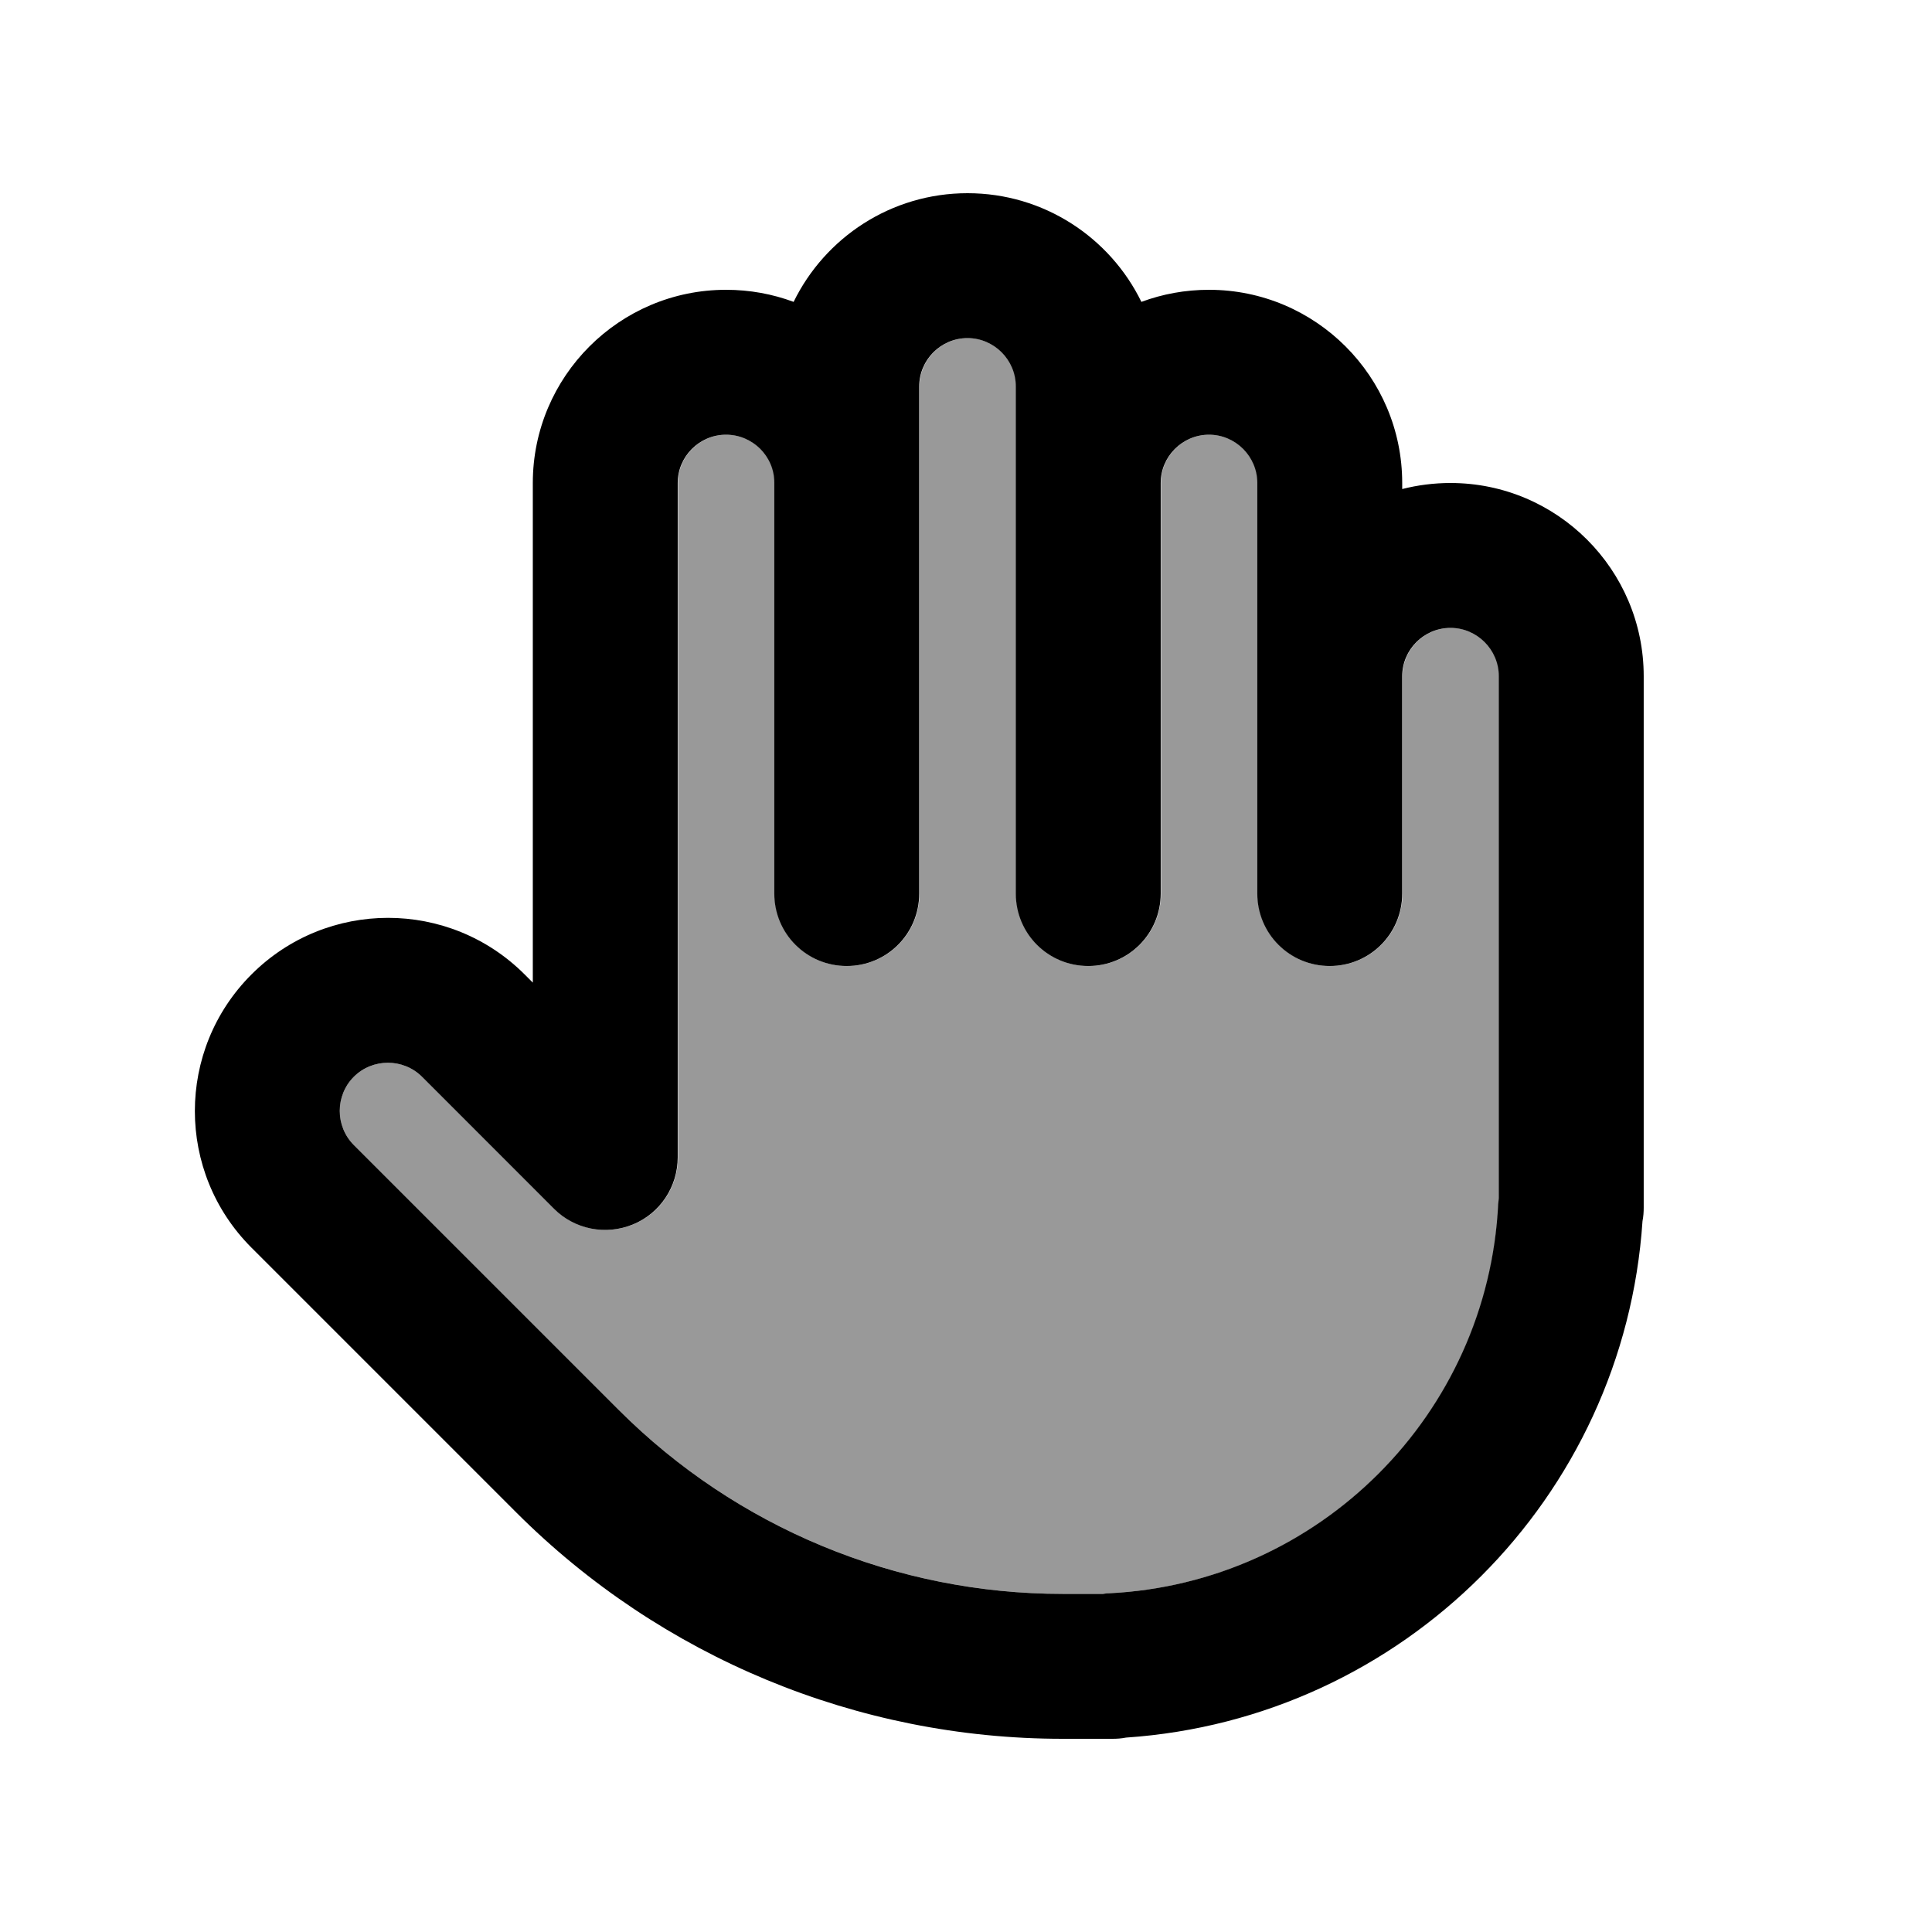
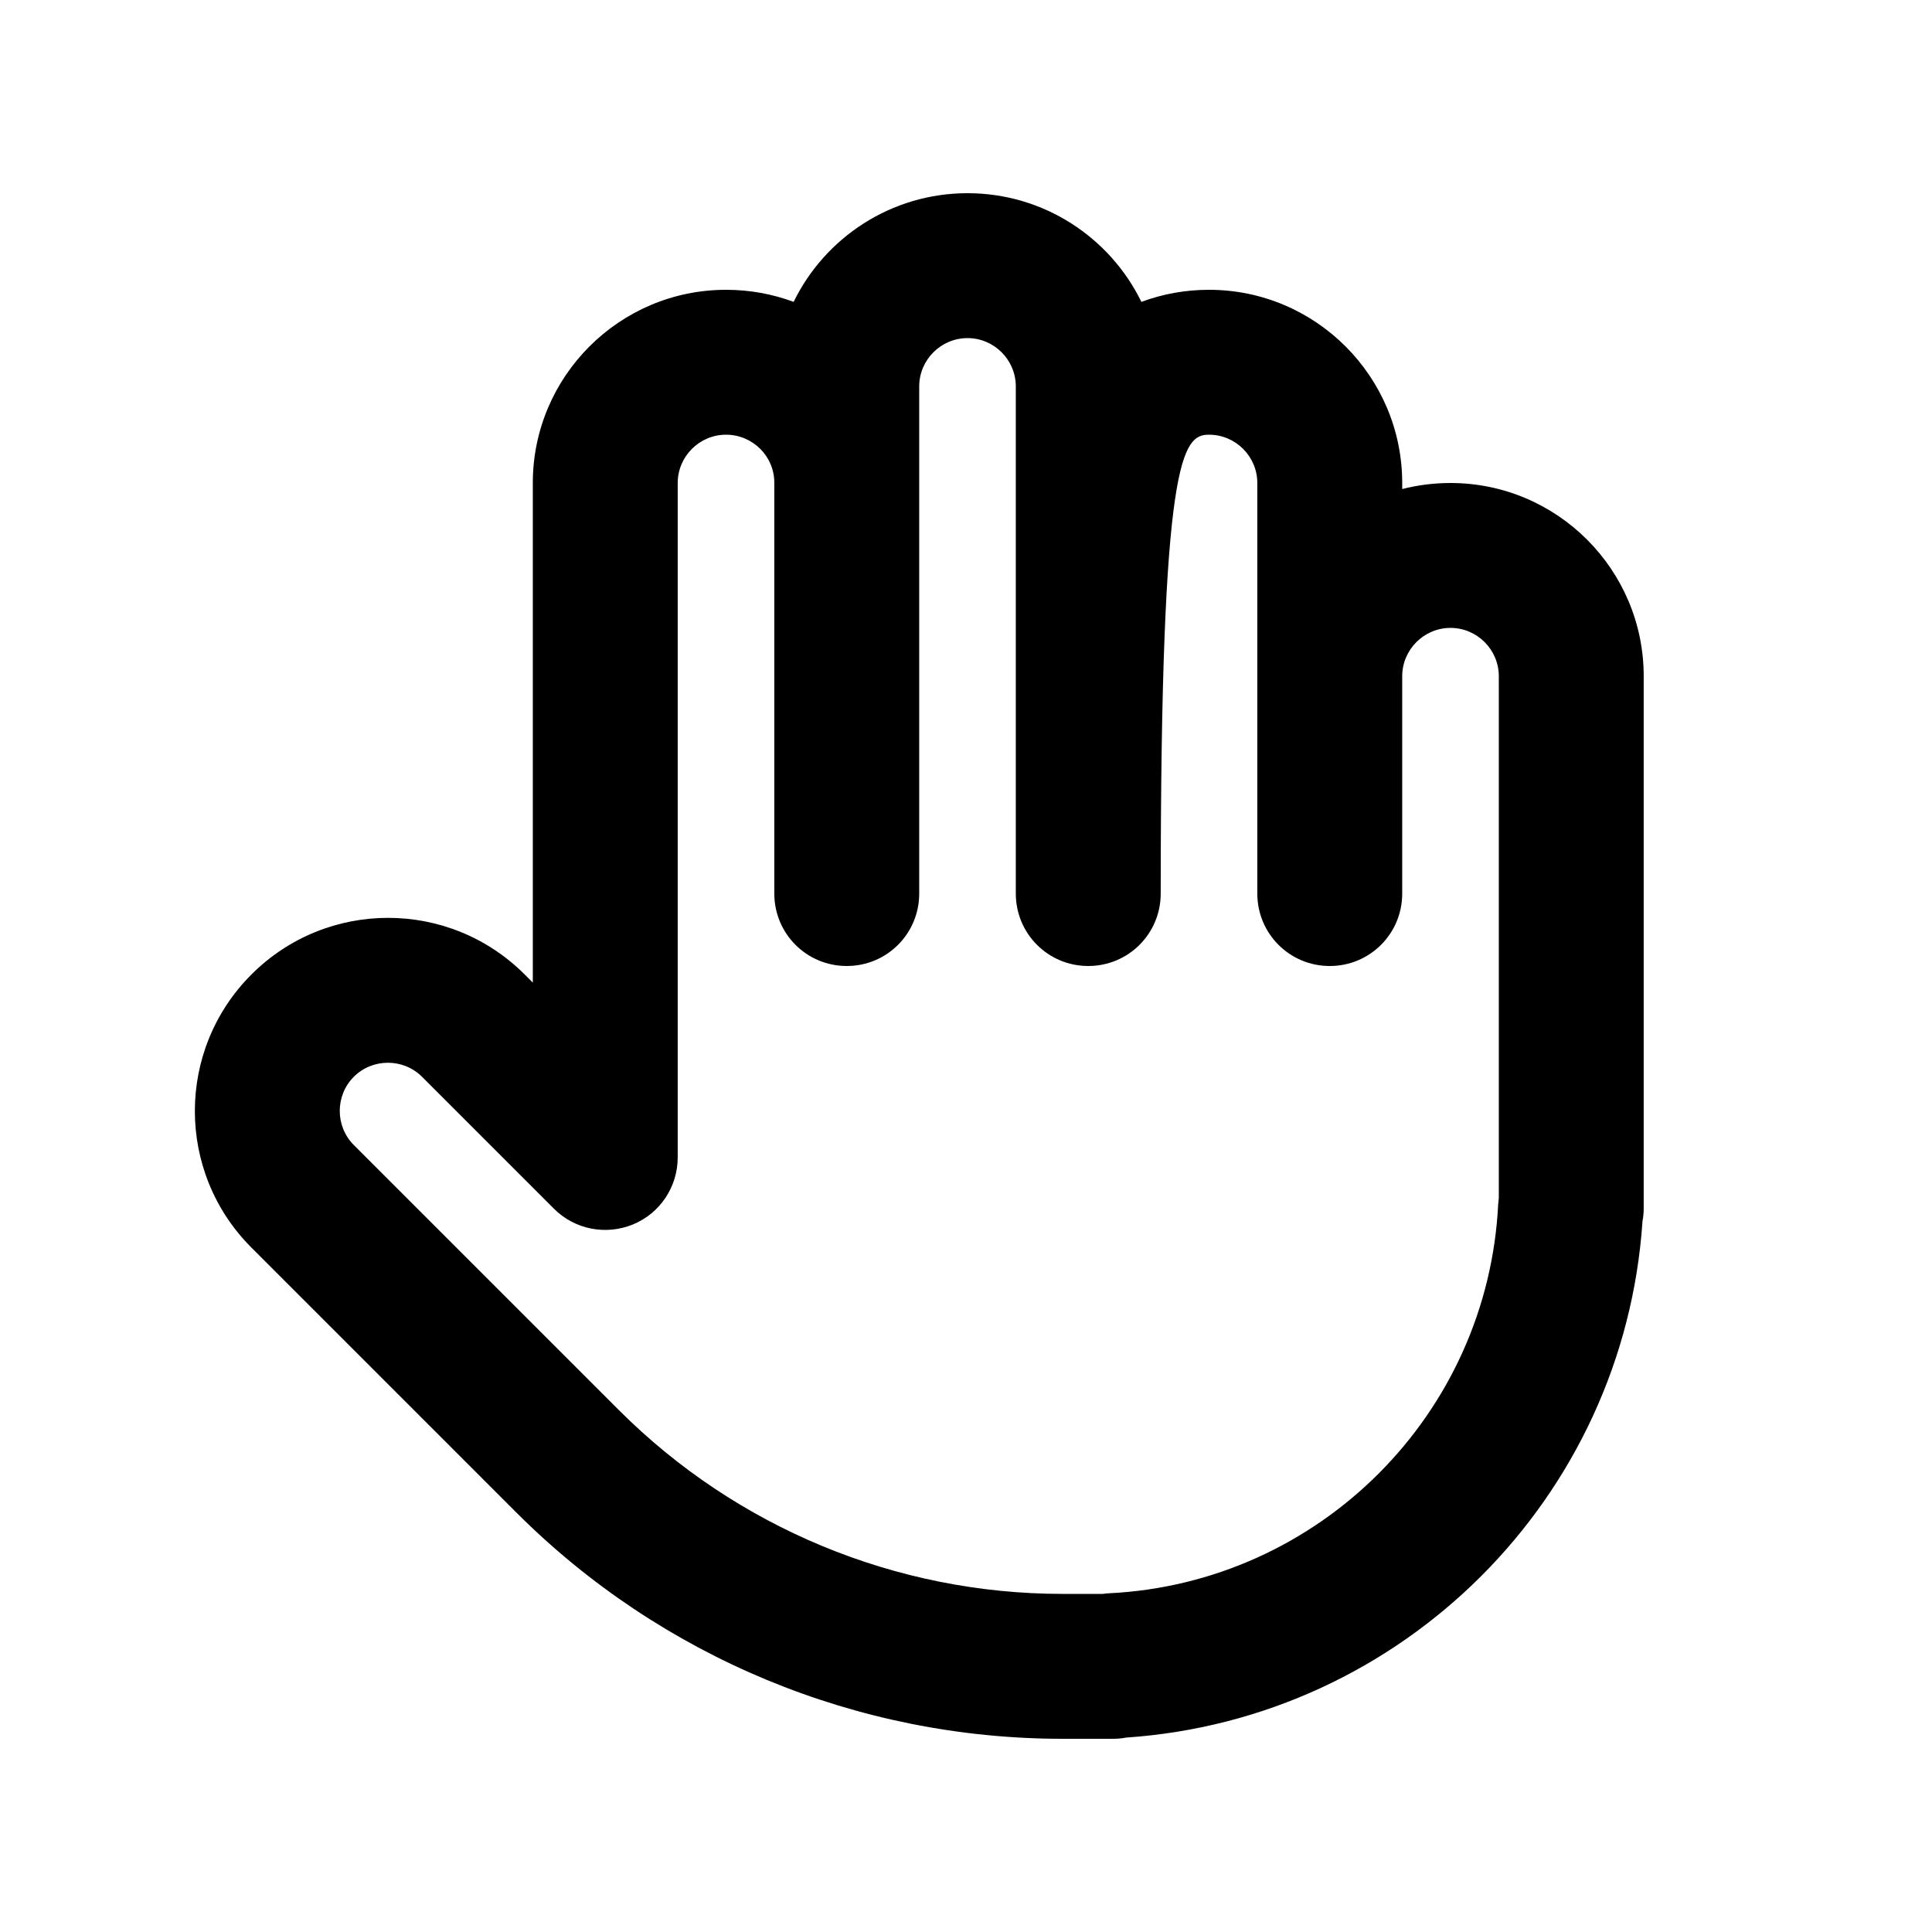
<svg xmlns="http://www.w3.org/2000/svg" viewBox="0 0 640 640">
-   <path opacity=".4" fill="currentColor" d="M117.2 356.7C111 362.9 111 373.1 117.2 379.3L205 467.1C244 506.1 296.9 528 352.1 528L365.5 528C366.1 527.9 366.8 527.9 367.4 527.8C437.1 524.4 493 468.5 496.4 398.8C496.4 398.2 496.5 397.5 496.6 396.9L496.6 224C496.6 215.2 489.4 208 480.6 208C471.8 208 464.6 215.2 464.6 224L464.6 296C464.6 309.3 453.9 320 440.6 320C427.3 320 416.6 309.3 416.6 296L416.6 160C416.6 151.2 409.4 144 400.6 144C391.8 144 384.6 151.1 384.6 160L384.6 296C384.6 309.3 373.9 320 360.6 320C347.3 320 336.6 309.3 336.6 296L336.6 128C336.6 119.2 329.4 112 320.6 112C311.8 112 304.6 119.2 304.6 128C304.6 132 304.6 188.2 304.6 296C304.6 309.3 293.9 320 280.6 320C267.3 320 256.6 309.3 256.6 296L256.6 159.9C256.6 151.1 249.4 144 240.6 144C231.8 144 224.6 151.2 224.6 160L224.6 383.4C224.6 393.1 218.8 401.9 209.8 405.6C200.8 409.3 190.5 407.3 183.6 400.4L139.8 356.7C133.6 350.5 123.4 350.5 117.2 356.7z" />
-   <path fill="currentColor" d="M320.5 64C295.2 64 273.3 78.7 262.9 100C255.9 97.4 248.4 96 240.5 96C205.2 96 176.5 124.7 176.5 160L176.5 325.5L173.8 322.8C148.8 297.8 108.3 297.8 83.3 322.8C58.3 347.8 58.3 388.3 83.3 413.3L171 501C219 549 284.1 576 352 576L368.5 576C370 576 371.5 575.9 373 575.6C464.7 569.4 538 496.2 544.1 404.5C544.4 403 544.5 401.5 544.5 400L544.5 224C544.5 188.7 515.8 160 480.5 160C475 160 469.6 160.7 464.5 162L464.5 160C464.5 124.7 435.8 96 400.5 96C392.6 96 385.1 97.4 378.1 100C367.7 78.7 345.8 64 320.5 64zM304.5 160.1L304.5 160L304.5 128C304.5 119.2 311.7 112 320.5 112C329.3 112 336.5 119.2 336.5 128L336.5 296C336.5 309.3 347.2 320 360.5 320C373.8 320 384.5 309.3 384.5 296L384.5 160C384.5 151.2 391.7 144 400.5 144C409.3 144 416.5 151.2 416.5 160L416.5 296C416.5 309.3 427.2 320 440.5 320C453.8 320 464.5 309.3 464.5 296L464.5 224C464.5 215.2 471.7 208 480.5 208C489.3 208 496.5 215.2 496.5 224L496.5 396.9C496.4 397.5 496.4 398.2 496.3 398.8C492.9 468.5 437 524.4 367.3 527.8C366.7 527.8 366 527.9 365.4 528L352 528C296.9 528 244 506.1 205 467.1L117.2 379.3C111 373.1 111 362.9 117.2 356.7C123.4 350.5 133.6 350.5 139.8 356.7L183.5 400.4C190.4 407.3 200.7 409.3 209.7 405.6C218.7 401.9 224.5 393.1 224.5 383.4L224.5 160C224.5 151.2 231.7 144 240.5 144C249.3 144 256.5 151.1 256.5 159.9L256.5 296C256.5 309.3 267.2 320 280.5 320C293.8 320 304.5 309.3 304.5 296L304.5 160.1z" />
+   <path fill="currentColor" d="M320.5 64C295.2 64 273.3 78.7 262.9 100C255.9 97.4 248.4 96 240.5 96C205.2 96 176.5 124.7 176.5 160L176.5 325.5L173.8 322.8C148.8 297.8 108.3 297.8 83.3 322.8C58.3 347.8 58.3 388.3 83.3 413.3L171 501C219 549 284.1 576 352 576L368.5 576C370 576 371.5 575.9 373 575.6C464.7 569.4 538 496.2 544.1 404.5C544.4 403 544.5 401.5 544.5 400L544.5 224C544.5 188.7 515.8 160 480.5 160C475 160 469.6 160.7 464.5 162L464.5 160C464.5 124.7 435.8 96 400.5 96C392.6 96 385.1 97.4 378.1 100C367.7 78.7 345.8 64 320.5 64zM304.5 160.1L304.5 160L304.5 128C304.5 119.2 311.7 112 320.5 112C329.3 112 336.5 119.2 336.5 128L336.5 296C336.5 309.3 347.2 320 360.5 320C373.8 320 384.5 309.3 384.5 296C384.5 151.2 391.7 144 400.5 144C409.3 144 416.5 151.2 416.5 160L416.5 296C416.5 309.3 427.2 320 440.5 320C453.8 320 464.5 309.3 464.5 296L464.5 224C464.5 215.2 471.7 208 480.5 208C489.3 208 496.5 215.2 496.5 224L496.5 396.9C496.4 397.5 496.4 398.2 496.3 398.8C492.9 468.5 437 524.4 367.3 527.8C366.7 527.8 366 527.9 365.4 528L352 528C296.9 528 244 506.1 205 467.1L117.2 379.3C111 373.1 111 362.9 117.2 356.7C123.4 350.5 133.6 350.5 139.8 356.7L183.5 400.4C190.4 407.3 200.7 409.3 209.7 405.6C218.7 401.9 224.5 393.1 224.5 383.4L224.5 160C224.5 151.2 231.7 144 240.5 144C249.3 144 256.5 151.1 256.5 159.9L256.5 296C256.5 309.3 267.2 320 280.5 320C293.8 320 304.5 309.3 304.5 296L304.5 160.1z" />
</svg>